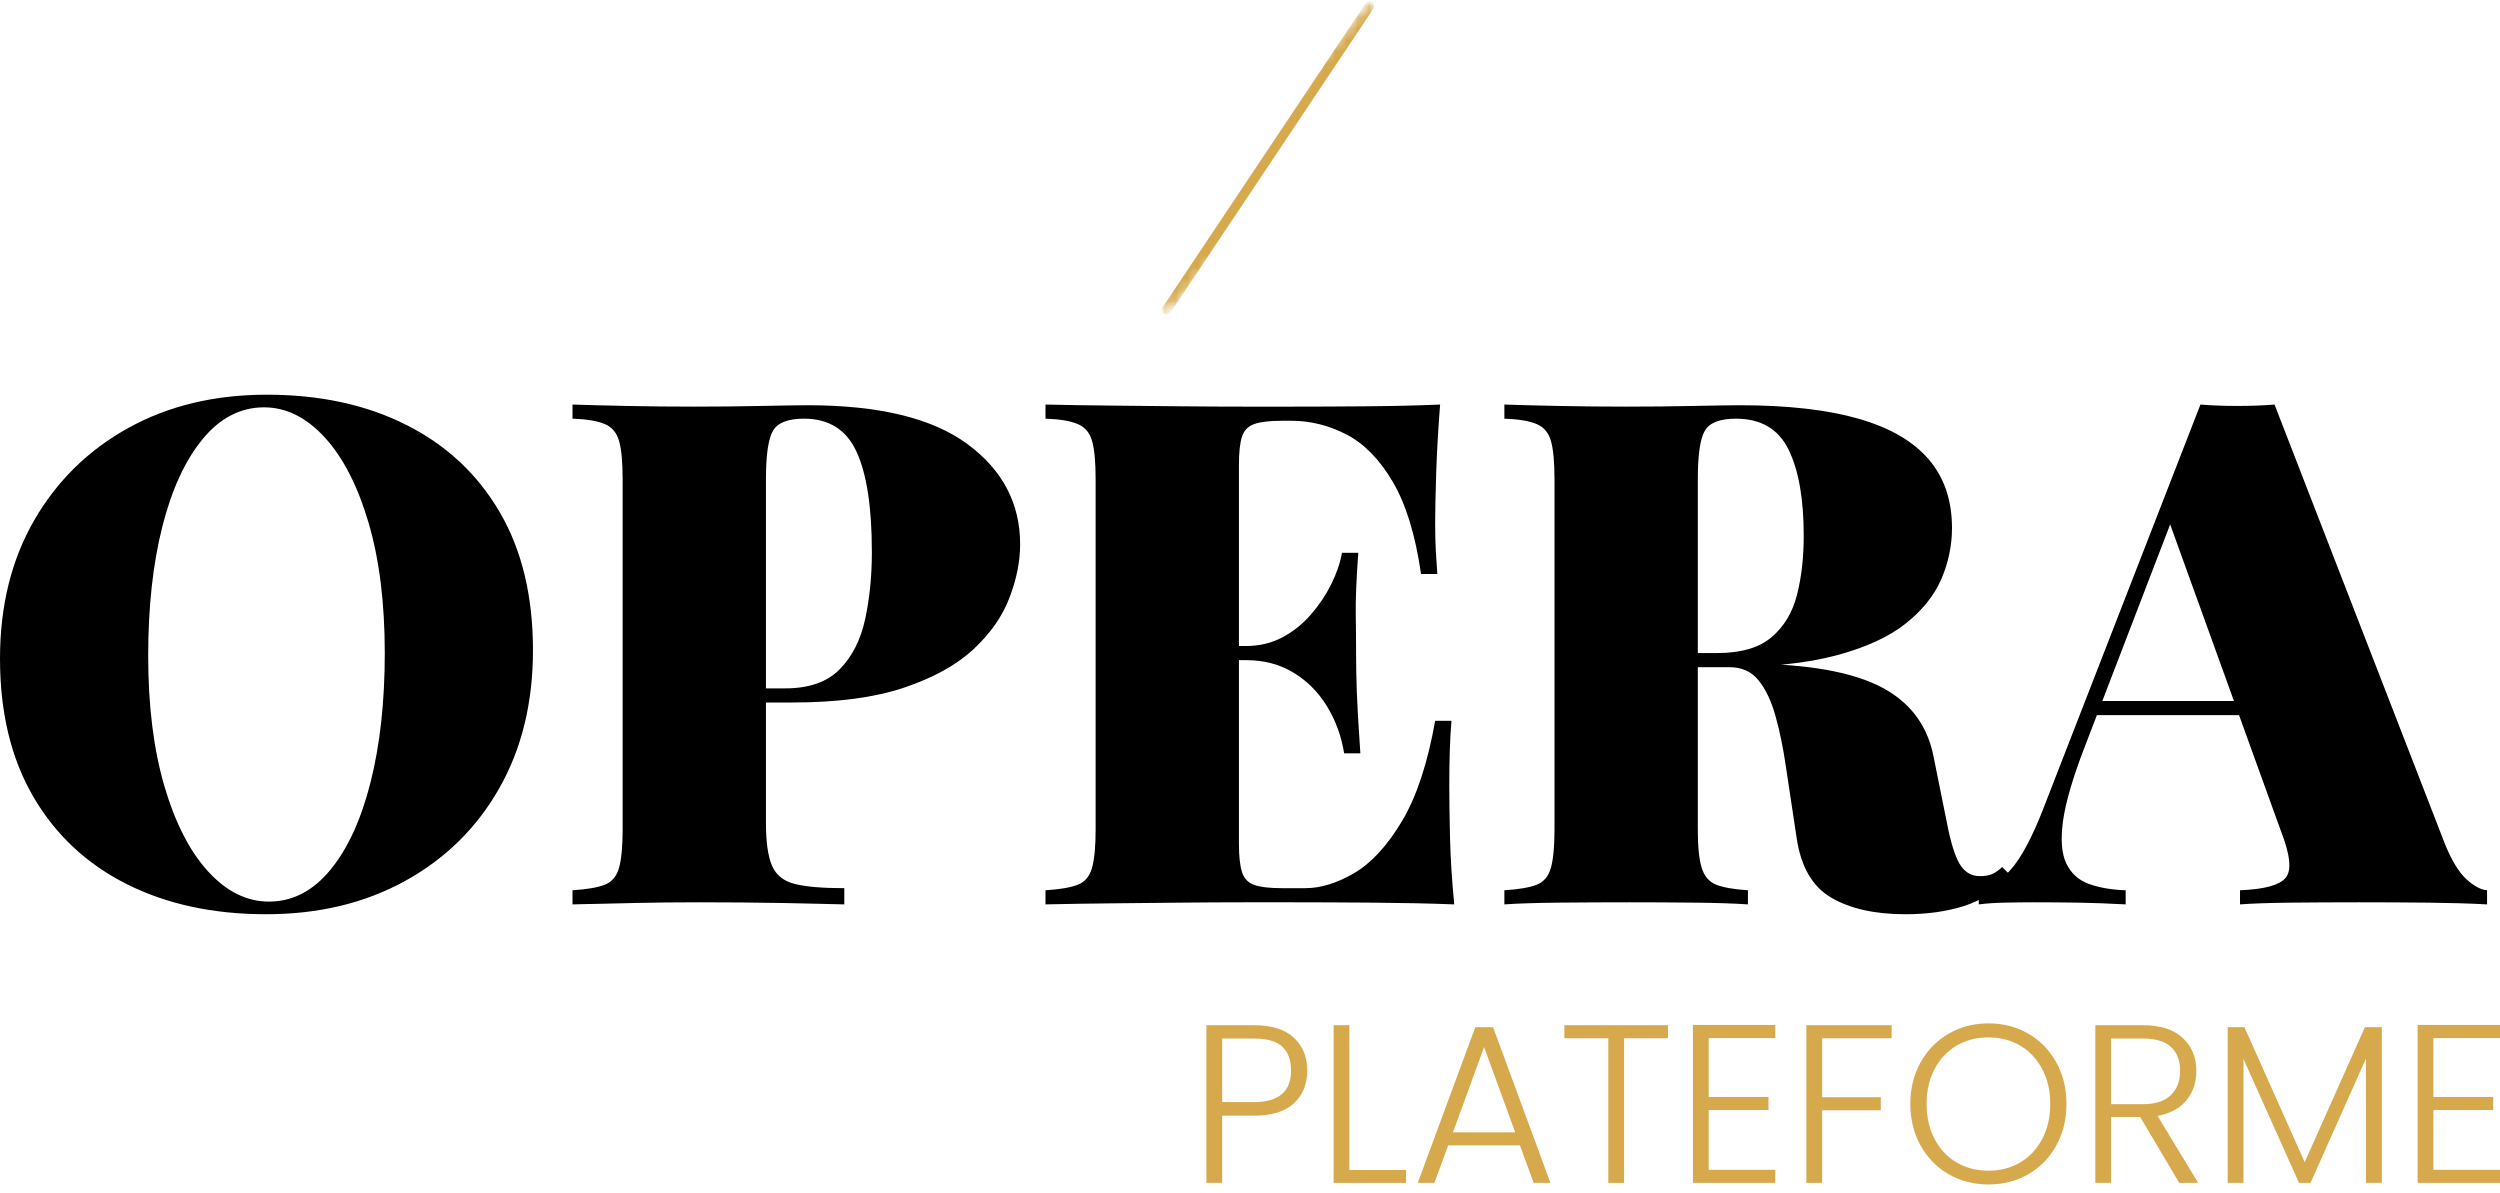
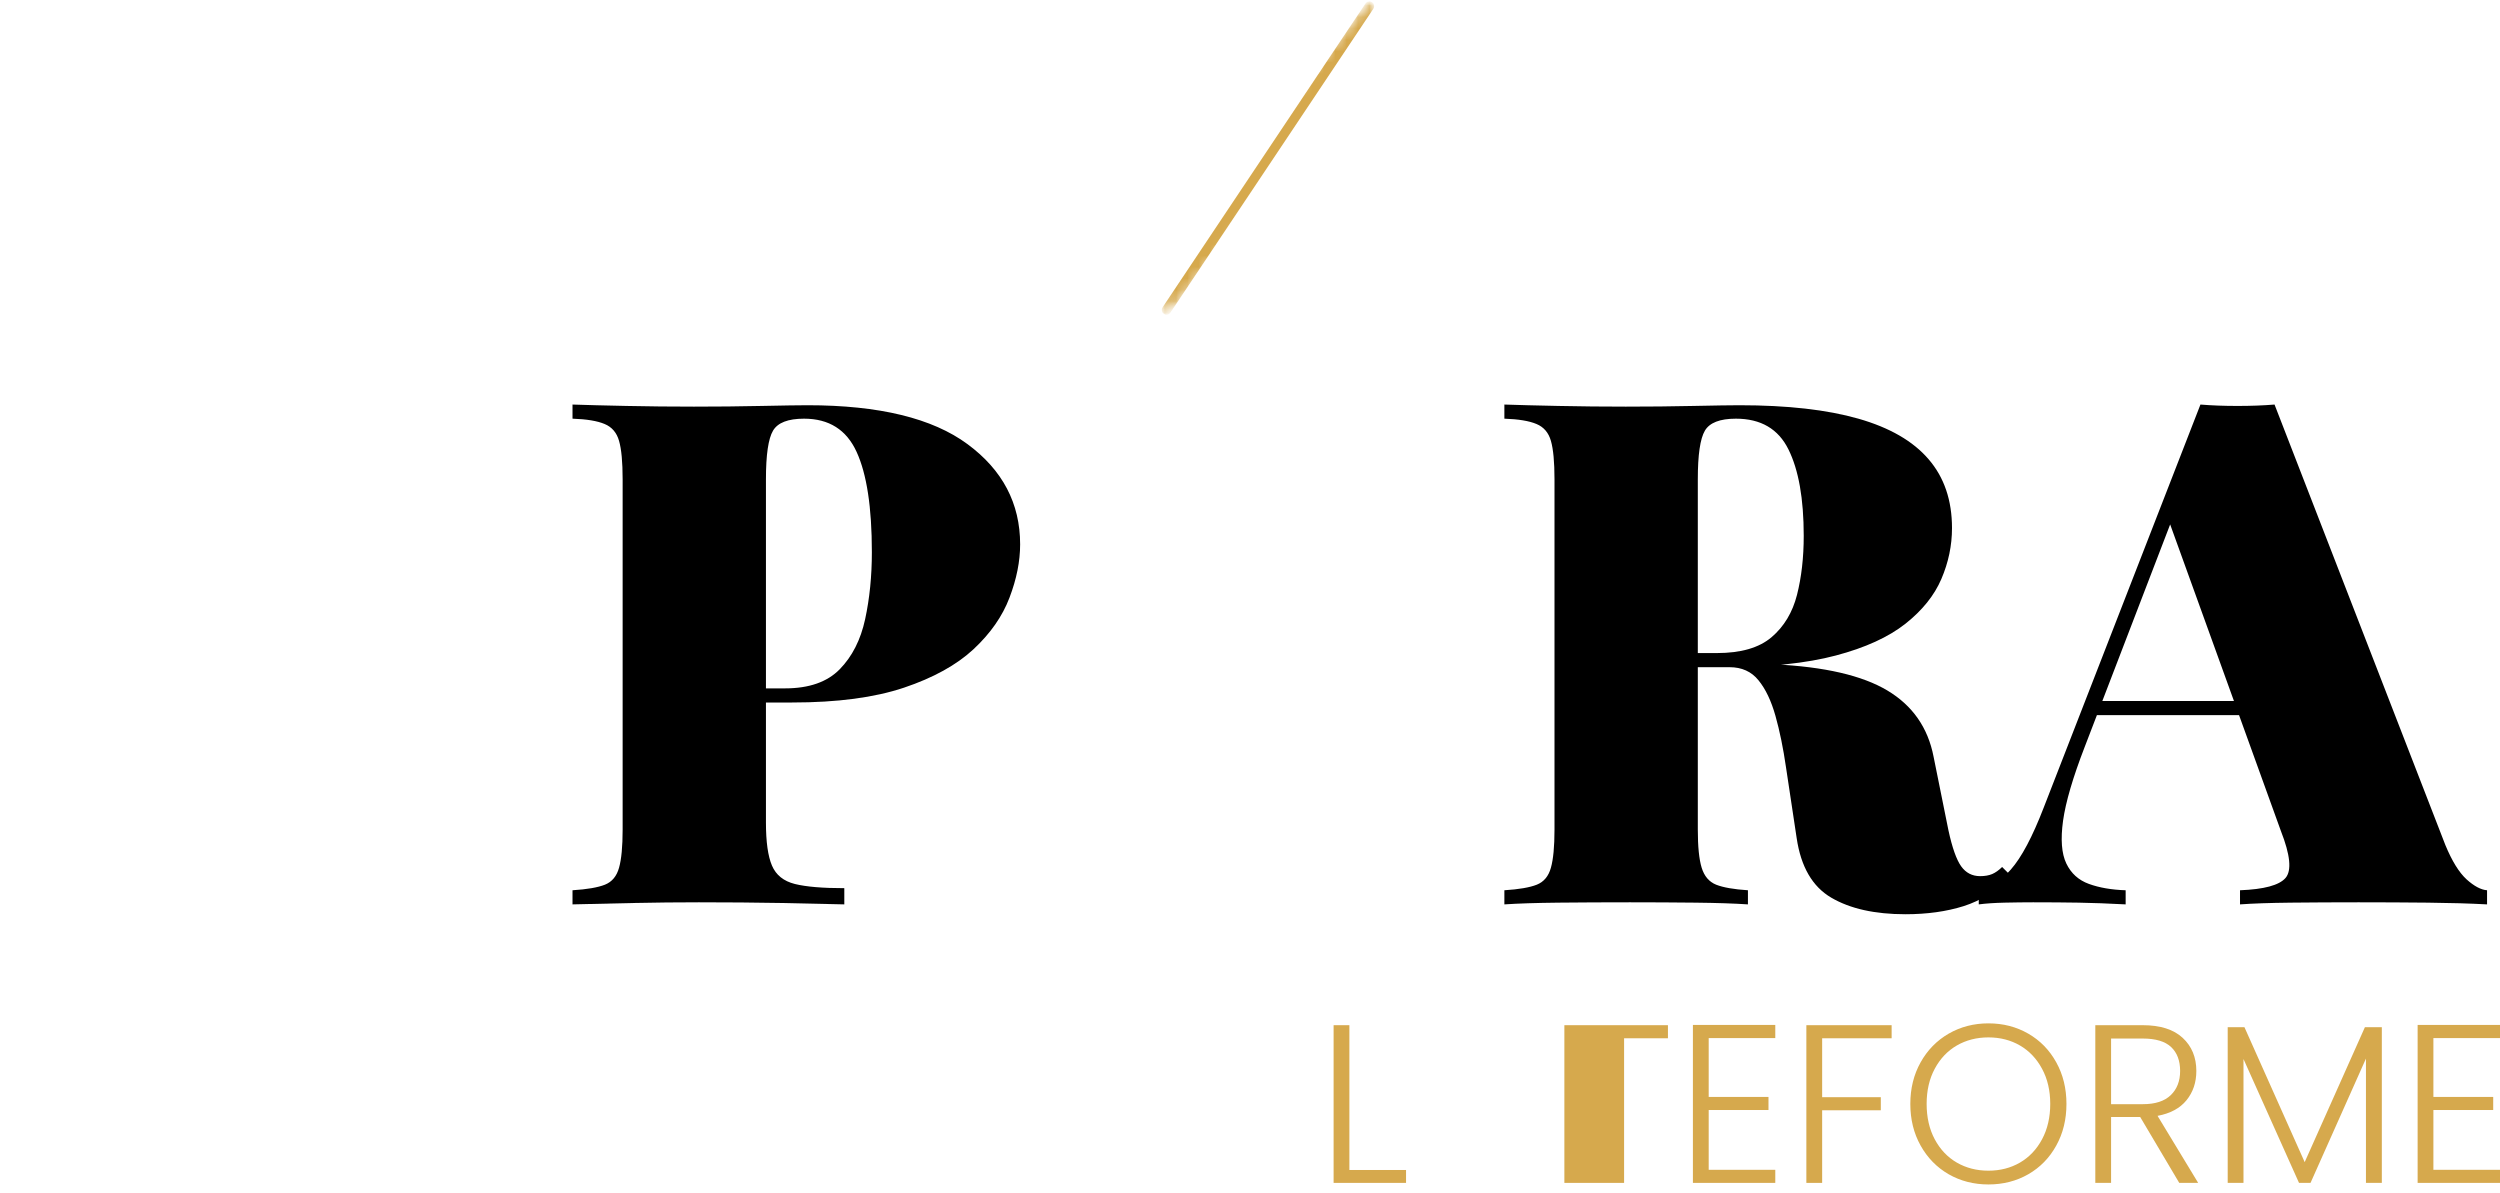
<svg xmlns="http://www.w3.org/2000/svg" width="220" height="105" viewBox="0 0 220 105" fill="none">
-   <path d="M23.481 34.733C28.16 34.733 32.259 35.623 35.778 37.403C39.301 39.182 42.034 41.741 43.978 45.074C45.927 48.409 46.901 52.457 46.901 57.217C46.901 61.856 45.906 65.916 43.917 69.399C41.932 72.878 39.169 75.589 35.624 77.538C32.084 79.483 28.017 80.453 23.42 80.453C18.74 80.453 14.638 79.563 11.115 77.783C7.596 76.004 4.863 73.438 2.915 70.082C0.97 66.727 0 62.691 0 57.969C0 53.326 1.001 49.266 3.007 45.787C5.017 42.31 7.78 39.601 11.3 37.656C14.822 35.708 18.882 34.733 23.481 34.733ZM23.236 35.846C21.165 35.846 19.362 36.779 17.828 38.645C16.293 40.508 15.112 43.076 14.284 46.347C13.455 49.621 13.041 53.41 13.041 57.716C13.041 62.109 13.516 65.931 14.468 69.184C15.423 72.433 16.709 74.937 18.326 76.702C19.941 78.462 21.721 79.341 23.665 79.341C25.736 79.341 27.539 78.41 29.073 76.548C30.608 74.682 31.789 72.103 32.617 68.808C33.446 65.515 33.86 61.736 33.86 57.47C33.86 53.036 33.381 49.207 32.426 45.979C31.474 42.748 30.189 40.253 28.575 38.492C26.958 36.728 25.178 35.846 23.236 35.846Z" fill="black" />
  <path d="M50.381 35.6C51.582 35.642 53.166 35.683 55.13 35.723C57.097 35.765 59.076 35.784 61.067 35.784C63.138 35.784 65.125 35.765 67.027 35.723C68.934 35.683 70.282 35.661 71.07 35.661C77.364 35.661 82.055 36.803 85.139 39.083C88.226 41.359 89.772 44.299 89.772 47.904C89.772 49.393 89.46 50.956 88.836 52.592C88.217 54.229 87.16 55.742 85.668 57.133C84.174 58.519 82.134 59.647 79.547 60.516C76.958 61.386 73.678 61.82 69.705 61.82H63.115V60.577H69.083C71.195 60.577 72.798 60.017 73.893 58.897C74.992 57.777 75.738 56.308 76.133 54.486C76.526 52.666 76.724 50.701 76.724 48.587C76.724 44.65 76.275 41.71 75.381 39.766C74.491 37.817 72.949 36.843 70.755 36.843C69.348 36.843 68.439 37.196 68.025 37.901C67.61 38.603 67.403 40.03 67.403 42.182V72.383C67.403 74.082 67.58 75.344 67.933 76.172C68.285 77.001 68.957 77.542 69.95 77.791C70.942 78.037 72.391 78.159 74.299 78.159V79.586C72.892 79.546 71.049 79.505 68.769 79.463C66.492 79.423 64.068 79.402 61.496 79.402C59.594 79.402 57.688 79.423 55.782 79.463C53.879 79.505 52.078 79.546 50.381 79.586V78.343C51.664 78.263 52.615 78.098 53.235 77.852C53.858 77.603 54.272 77.105 54.477 76.357C54.687 75.611 54.792 74.493 54.792 73.004V42.182C54.792 40.653 54.687 39.526 54.477 38.799C54.272 38.074 53.848 37.577 53.204 37.311C52.563 37.04 51.624 36.885 50.381 36.843V35.6Z" fill="black" />
-   <path d="M126.731 35.6C126.566 37.671 126.451 39.672 126.386 41.599C126.325 43.522 126.294 45.003 126.294 46.041C126.294 46.911 126.313 47.74 126.355 48.526C126.401 49.308 126.444 49.972 126.486 50.513H125.051C124.555 47.072 123.726 44.368 122.566 42.404C121.41 40.437 120.054 39.048 118.5 38.239C116.945 37.432 115.319 37.027 113.621 37.027H112.816C111.736 37.027 110.929 37.123 110.392 37.311C109.855 37.495 109.491 37.859 109.303 38.4C109.119 38.937 109.026 39.785 109.026 40.939V74.239C109.026 75.359 109.119 76.201 109.303 76.763C109.491 77.321 109.855 77.695 110.392 77.883C110.929 78.067 111.736 78.159 112.816 78.159H114.864C116.23 78.159 117.668 77.714 119.183 76.825C120.696 75.931 122.094 74.406 123.379 72.252C124.662 70.101 125.634 67.159 126.294 63.431H127.729C127.6 64.925 127.537 66.829 127.537 69.146C127.537 70.185 127.556 71.668 127.598 73.595C127.644 75.519 127.769 77.515 127.974 79.586C125.861 79.505 123.479 79.454 120.825 79.433C118.174 79.413 115.815 79.402 113.744 79.402C112.628 79.402 111.213 79.402 109.494 79.402C107.776 79.402 105.912 79.413 103.902 79.433C101.892 79.454 99.862 79.475 97.811 79.494C95.759 79.515 93.824 79.546 92.004 79.586V78.343C93.287 78.263 94.239 78.098 94.858 77.852C95.481 77.603 95.895 77.105 96.101 76.357C96.31 75.611 96.415 74.493 96.415 73.004V42.182C96.415 40.653 96.31 39.526 96.101 38.799C95.895 38.074 95.472 37.577 94.827 37.311C94.187 37.04 93.247 36.885 92.004 36.843V35.6C93.824 35.642 95.759 35.673 97.811 35.692C99.862 35.713 101.892 35.734 103.902 35.754C105.912 35.775 107.776 35.784 109.494 35.784C111.213 35.784 112.628 35.784 113.744 35.784C115.65 35.784 117.818 35.775 120.242 35.754C122.666 35.734 124.829 35.683 126.731 35.6ZM117.725 56.849C117.725 56.849 117.725 57.056 117.725 57.47C117.725 57.885 117.725 58.092 117.725 58.092H107.162C107.162 58.092 107.162 57.885 107.162 57.47C107.162 57.056 107.162 56.849 107.162 56.849H117.725ZM119.528 48.649C119.359 51.008 119.285 52.806 119.306 54.049C119.325 55.292 119.336 56.433 119.336 57.47C119.336 58.504 119.356 59.641 119.398 60.884C119.444 62.127 119.547 63.929 119.712 66.292H118.285C118.034 64.758 117.526 63.369 116.759 62.127C115.992 60.884 115.006 59.902 113.806 59.181C112.609 58.456 111.222 58.092 109.648 58.092V56.849C110.808 56.849 111.865 56.602 112.816 56.105C113.767 55.604 114.605 54.939 115.332 54.11C116.057 53.282 116.659 52.392 117.135 51.441C117.61 50.49 117.929 49.56 118.094 48.649H119.528Z" fill="black" />
  <path d="M132.385 35.6C133.586 35.642 135.17 35.683 137.133 35.723C139.101 35.765 141.08 35.784 143.071 35.784C145.142 35.784 147.129 35.765 149.031 35.723C150.938 35.683 152.286 35.661 153.074 35.661C157.297 35.661 160.785 36.057 163.537 36.843C166.293 37.631 168.355 38.822 169.72 40.418C171.09 42.009 171.776 44.027 171.776 46.47C171.776 48.004 171.463 49.498 170.84 50.95C170.221 52.398 169.164 53.712 167.672 54.893C166.178 56.07 164.138 57.001 161.551 57.685C158.962 58.372 155.682 58.713 151.709 58.713H145.74V57.47H151.087C153.199 57.47 154.802 57.006 155.897 56.074C156.996 55.138 157.742 53.896 158.137 52.346C158.53 50.793 158.728 49.061 158.728 47.153C158.728 43.885 158.279 41.352 157.385 39.551C156.495 37.746 154.953 36.843 152.759 36.843C151.352 36.843 150.443 37.196 150.029 37.901C149.614 38.603 149.407 40.03 149.407 42.182V73.004C149.407 74.493 149.518 75.611 149.745 76.356C149.975 77.105 150.399 77.603 151.018 77.852C151.641 78.098 152.575 78.263 153.818 78.343V79.586C152.616 79.505 151.072 79.454 149.185 79.433C147.302 79.413 145.388 79.402 143.439 79.402C141.203 79.402 139.101 79.413 137.133 79.433C135.17 79.454 133.586 79.505 132.385 79.586V78.343C133.668 78.263 134.619 78.098 135.239 77.852C135.862 77.603 136.276 77.105 136.481 76.356C136.69 75.611 136.796 74.493 136.796 73.004V42.182C136.796 40.653 136.69 39.526 136.481 38.799C136.276 38.074 135.852 37.577 135.208 37.311C134.568 37.04 133.628 36.885 132.385 36.843V35.6ZM145.365 57.654C146.857 57.697 148.266 57.781 149.591 57.908C150.915 58.03 152.138 58.144 153.258 58.245C154.378 58.349 155.331 58.42 156.119 58.46C160.548 58.671 163.869 59.438 166.084 60.761C168.303 62.086 169.661 64.033 170.157 66.599L171.462 73.066C171.793 74.596 172.167 75.651 172.582 76.234C172.996 76.813 173.552 77.101 174.254 77.101C174.668 77.101 175.021 77.039 175.312 76.916C175.604 76.79 175.895 76.583 176.187 76.295L176.992 77.101C175.707 78.385 174.309 79.264 172.796 79.74C171.287 80.215 169.578 80.453 167.672 80.453C164.981 80.453 162.809 79.966 161.152 78.995C159.495 78.025 158.478 76.276 158.106 73.748L157.17 67.535C156.925 65.838 156.614 64.326 156.242 63.001C155.868 61.672 155.37 60.627 154.746 59.864C154.127 59.097 153.277 58.713 152.199 58.713H145.495L145.365 57.654Z" fill="black" />
  <path d="M200.159 35.6L215.194 74.37C215.777 75.777 216.399 76.782 217.059 77.385C217.722 77.983 218.324 78.303 218.861 78.343V79.586C217.373 79.505 215.634 79.454 213.645 79.433C211.654 79.413 209.625 79.402 207.554 79.402C205.441 79.402 203.452 79.413 201.586 79.433C199.724 79.454 198.236 79.505 197.121 79.586V78.343C199.233 78.263 200.568 77.902 201.126 77.262C201.682 76.617 201.548 75.24 200.719 73.127L190.777 45.603L192.02 43.425L183.452 65.732C182.412 68.423 181.779 70.586 181.549 72.222C181.323 73.86 181.419 75.112 181.833 75.981C182.247 76.851 182.909 77.452 183.82 77.783C184.735 78.117 185.814 78.303 187.057 78.343V79.586C185.523 79.505 184.144 79.454 182.922 79.433C181.699 79.413 180.364 79.402 178.918 79.402C178.13 79.402 177.288 79.413 176.394 79.433C175.504 79.454 174.751 79.505 174.131 79.586V78.343C175.082 78.18 176.022 77.572 176.954 76.518C177.89 75.459 178.853 73.645 179.846 71.071L193.639 35.6C194.63 35.683 195.718 35.723 196.899 35.723C198.08 35.723 199.166 35.683 200.159 35.6ZM202.338 61.69V62.932H183.82L184.441 61.69H202.338Z" fill="black" />
  <mask id="mask0_10_77" style="mask-type:luminance" maskUnits="userSpaceOnUse" x="102" y="0" width="20" height="28">
    <path d="M102.197 0H121.344V27.984H102.197V0Z" fill="white" />
  </mask>
  <g mask="url(#mask0_10_77)">
    <mask id="mask1_10_77" style="mask-type:luminance" maskUnits="userSpaceOnUse" x="99" y="-1" width="26" height="29">
      <path d="M120.435 -0.096L124.069 3.019L102.749 27.907L99.115 24.793L120.435 -0.096Z" fill="white" />
    </mask>
    <g mask="url(#mask1_10_77)">
      <mask id="mask2_10_77" style="mask-type:luminance" maskUnits="userSpaceOnUse" x="99" y="-1" width="26" height="29">
        <path d="M120.435 -0.096L124.069 3.019L102.749 27.907L99.115 24.793L120.435 -0.096Z" fill="white" />
      </mask>
      <g mask="url(#mask2_10_77)">
        <path d="M102.383 27.591C102.304 27.524 102.256 27.438 102.243 27.334C102.229 27.23 102.25 27.134 102.308 27.046L120.168 0.303C120.233 0.211 120.322 0.153 120.433 0.132C120.542 0.111 120.646 0.132 120.74 0.196C120.834 0.259 120.891 0.345 120.914 0.456C120.937 0.566 120.92 0.669 120.859 0.765L102.998 27.507C102.966 27.556 102.924 27.597 102.874 27.629C102.824 27.66 102.768 27.679 102.709 27.689C102.651 27.696 102.594 27.693 102.536 27.675C102.479 27.658 102.429 27.631 102.383 27.591Z" fill="#D6A94D" />
      </g>
    </g>
  </g>
-   <path d="M115.038 94.206C115.038 95.399 114.647 96.36 113.864 97.09C113.082 97.817 111.91 98.18 110.351 98.18H107.551V104.094H106.162V90.217H110.351C111.9 90.217 113.068 90.583 113.856 91.314C114.643 92.041 115.038 93.005 115.038 94.206ZM110.351 96.983C112.524 96.983 113.611 96.058 113.611 94.206C113.611 93.281 113.352 92.58 112.836 92.104C112.318 91.628 111.49 91.391 110.351 91.391H107.551V96.983H110.351Z" fill="#D6A94D" />
  <path d="M118.746 102.959H123.732V104.094H117.357V90.217H118.746V102.959Z" fill="#D6A94D" />
-   <path d="M133.753 100.795H127.439L126.227 104.094H124.762L129.825 90.393H131.39L136.438 104.094H134.965L133.753 100.795ZM133.338 99.645L130.6 92.142L127.861 99.645H133.338Z" fill="#D6A94D" />
-   <path d="M146.779 90.217V91.368H142.92V104.094H141.532V91.368H137.665V90.217H146.779Z" fill="#D6A94D" />
+   <path d="M146.779 90.217V91.368H142.92V104.094H141.532H137.665V90.217H146.779Z" fill="#D6A94D" />
  <path d="M150.365 91.352V96.53H155.627V97.681H150.365V102.943H156.225V104.094H148.976V90.194H156.225V91.352H150.365Z" fill="#D6A94D" />
  <path d="M166.463 90.217V91.368H160.349V96.553H165.511V97.704H160.349V104.094H158.96V90.217H166.463Z" fill="#D6A94D" />
  <path d="M174.982 104.232C173.697 104.232 172.531 103.933 171.484 103.335C170.441 102.732 169.616 101.89 169.014 100.811C168.41 99.733 168.109 98.509 168.109 97.144C168.109 95.784 168.41 94.565 169.014 93.485C169.616 92.407 170.441 91.565 171.484 90.961C172.531 90.359 173.697 90.056 174.982 90.056C176.275 90.056 177.445 90.359 178.488 90.961C179.535 91.565 180.356 92.407 180.95 93.485C181.549 94.565 181.848 95.784 181.848 97.144C181.848 98.509 181.549 99.733 180.95 100.811C180.356 101.89 179.535 102.732 178.488 103.335C177.445 103.933 176.275 104.232 174.982 104.232ZM174.982 103.02C176.014 103.02 176.94 102.782 177.759 102.307C178.576 101.831 179.224 101.148 179.7 100.258C180.18 99.365 180.421 98.325 180.421 97.144C180.421 95.968 180.18 94.939 179.7 94.052C179.224 93.163 178.576 92.48 177.759 92.004C176.94 91.529 176.014 91.291 174.982 91.291C173.949 91.291 173.021 91.529 172.198 92.004C171.379 92.48 170.733 93.163 170.257 94.052C169.781 94.939 169.544 95.968 169.544 97.144C169.544 98.325 169.781 99.365 170.257 100.258C170.733 101.148 171.379 101.831 172.198 102.307C173.021 102.782 173.949 103.02 174.982 103.02Z" fill="#D6A94D" />
  <path d="M191.774 104.094L188.337 98.295H185.775V104.094H184.387V90.217H188.56C190.104 90.217 191.275 90.589 192.073 91.329C192.875 92.071 193.278 93.044 193.278 94.244C193.278 95.253 192.988 96.112 192.411 96.822C191.837 97.528 190.988 97.986 189.864 98.195L193.439 104.094H191.774ZM185.775 97.167H188.575C189.659 97.167 190.474 96.904 191.022 96.377C191.575 95.846 191.851 95.134 191.851 94.244C191.851 93.335 191.584 92.631 191.053 92.135C190.526 91.64 189.695 91.391 188.56 91.391H185.775V97.167Z" fill="#D6A94D" />
  <path d="M209.601 90.393V104.094H208.204V93.155L203.326 104.094H202.313L197.427 93.193V104.094H196.038V90.393H197.511L202.812 102.268L208.112 90.393H209.601Z" fill="#D6A94D" />
  <path d="M214.139 91.352V96.53H219.402V97.681H214.139V102.943H220V104.094H212.751V90.194H220V91.352H214.139Z" fill="#D6A94D" />
</svg>